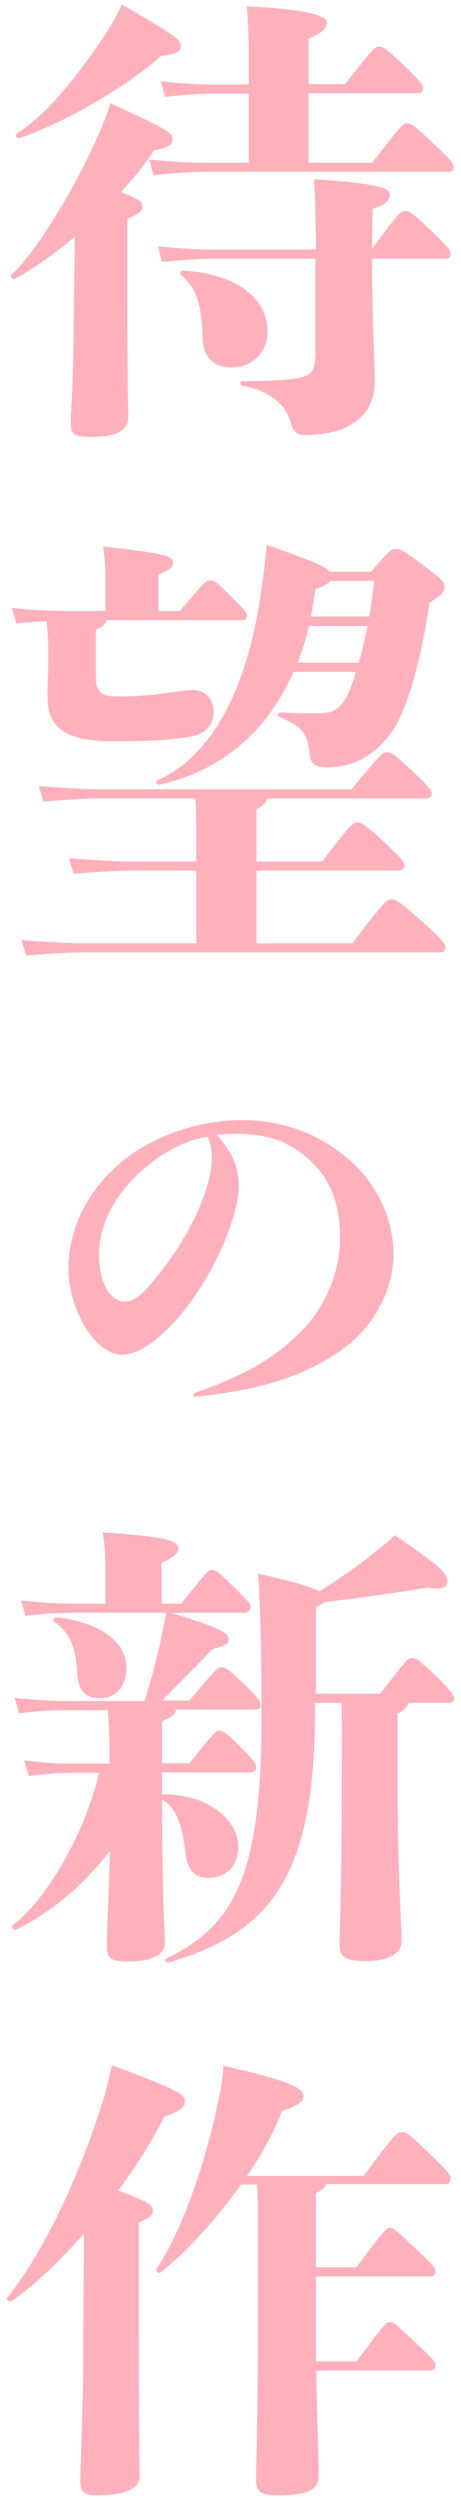
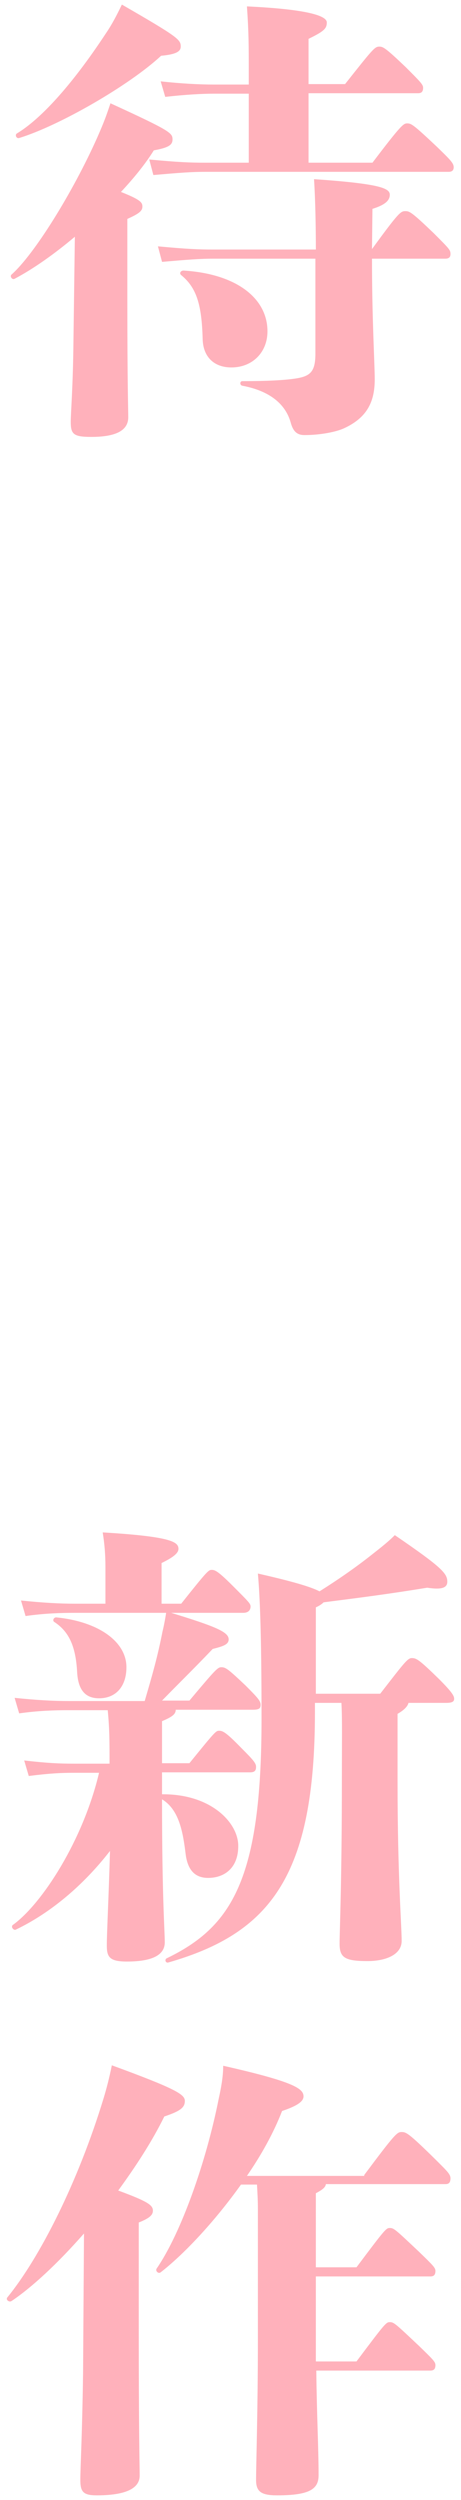
<svg xmlns="http://www.w3.org/2000/svg" version="1.1" id="レイヤー_1" x="0px" y="0px" viewBox="0 0 101 547" style="enable-background:new 0 0 101 547;" xml:space="preserve">
  <style type="text/css">
	.st0{fill:#FFB1BB;}
</style>
  <g>
    <path class="st0" d="M16.4,51.8c-4.5,3.8-9.2,7.1-13.2,9.2c-0.5,0.3-1.1-0.5-0.7-0.9c5-4.4,13.5-18.1,18.8-30   c1.5-3.4,2-4.8,2.9-7.5c13.1,6,13.6,6.5,13.6,7.9c0,1.2-0.8,1.8-4.1,2.4c-1.8,2.9-4.3,6-7.2,9.1c4.3,1.7,4.7,2.3,4.7,3.2   s-0.6,1.5-3.3,2.7v17.5c0,19,0.2,24,0.2,25.9c0,3-2.9,4.3-8.1,4.3c-3.9,0-4.5-0.6-4.5-3.3c0-2,0.5-7.6,0.6-18.2L16.4,51.8z    M3.7,29.2c5-3,11.8-10.2,19.5-21.9c1.3-1.9,2.4-4,3.5-6.3c12.5,7.2,12.9,7.7,12.9,9.2c0,1-0.9,1.7-4.3,2c-7,6.5-22.3,15.3-31.1,18   C3.6,30.4,3.2,29.5,3.7,29.2z M81.6,35.6c6.3-8.3,6.8-8.6,7.6-8.6c0.9,0,1.3,0.2,6.4,5c3.1,3,3.8,3.7,3.8,4.6c0,0.6-0.3,1-1.1,1   H44.9c-3,0-5.5,0.2-11.3,0.7l-0.9-3.4c6.4,0.6,9,0.7,12.2,0.7h9.6V20.5h-7.7c-2.5,0-6.2,0.2-10.6,0.7l-1-3.4   c4.5,0.5,8.6,0.7,11.6,0.7h7.7v-2.8c0-5.7,0-8.6-0.4-14.3c15,0.7,17.5,2.4,17.5,3.5c0,1.3-0.5,1.9-4,3.6v9.9h8   c6.1-7.7,6.5-8.2,7.5-8.2c0.8,0,1.3,0.2,5.8,4.5c3.2,3.2,3.8,3.8,3.8,4.5c0,0.9-0.4,1.2-1.1,1.2h-24v15.2   C67.6,35.6,81.6,35.6,81.6,35.6z M81.5,54.5c5.9-8.1,6.3-8.3,7.3-8.3c0.9,0,1.3,0.1,6.2,4.8c3.5,3.5,3.7,3.7,3.7,4.6   c0,0.6-0.3,1-1.1,1H81.5c0,13.5,0.6,22.9,0.6,26.4c0,4.7-1.5,8.3-6.7,10.7c-1.7,0.8-5.2,1.5-8.7,1.5c-1.7,0-2.5-0.9-3-2.7   c-0.8-2.9-3.2-6.7-10.6-8.1c-0.6-0.1-0.6-1,0-1c5.3,0,9.3-0.2,11.8-0.6c3.1-0.5,4.2-1.5,4.2-5.4V56.6H46.8c-3,0-5.5,0.2-11.3,0.7   l-0.9-3.4c6.4,0.6,9,0.7,12.2,0.7h22.4c0-4.6-0.1-10.8-0.4-15.4c14.5,1,16.6,2,16.6,3.4c0,1.2-0.9,2.2-3.8,3.1L81.5,54.5L81.5,54.5   z M50.7,80.4c-3.8,0-6.2-2.3-6.3-6.2c-0.2-7.7-1.4-11.3-4.7-14c-0.5-0.4-0.1-1,0.5-1c11.5,0.7,18.4,6,18.4,13.3   C58.6,77.1,55.3,80.4,50.7,80.4z" />
-     <path class="st0" d="M21,148.2c0,2.7,0.9,4.2,4.2,4.2c4.3,0,7.1-0.2,10.7-0.7c3.2-0.4,4.8-0.7,6.4-0.7c2.6,0,4.5,1.8,4.5,4.9   c0,2.4-1.5,4.6-4.7,5.2c-4.2,0.8-9.1,1.1-17.5,1.1c-11.2,0-14.2-3.7-14.2-9.8c0-3.4,0.2-5.4,0.2-8.9c0-2.2-0.1-4.9-0.4-7.6   c-2,0.1-4.2,0.3-6.6,0.5l-1-3.4c5.2,0.6,9.8,0.7,12.9,0.7h7.6v-7.2c0-2.5-0.1-4.1-0.5-6.9c13.9,1.5,15.3,2.1,15.3,3.5   c0,0.9-0.3,1.4-3.2,2.6v8h4.7c5.5-6.5,5.8-6.7,6.6-6.7c1,0,1.3,0.2,4.3,3.2c3.5,3.5,3.8,3.9,3.8,4.6c0,0.6-0.4,0.9-1.1,0.9H23.2   c-0.1,0.9-0.5,1.3-2.2,2.1V148.2z M77.2,206.4c6.9-9.1,7.6-9.6,8.5-9.6c1.1,0,1.8,0.4,7.4,5.4c3.5,3.1,4.5,4.4,4.5,5.1   s-0.5,1.1-1.3,1.1H18.9c-3.5,0-7.5,0.2-13.2,0.7l-1-3.4c6.7,0.5,10.7,0.7,14.2,0.7H43v-15.9H29c-3.5,0-7.2,0.2-12.9,0.7l-1-3.4   c6.7,0.5,10.4,0.7,13.9,0.7h14v-3.1c0-5.9,0-8.4-0.2-10.7H22.7c-3.5,0-7.5,0.2-13.2,0.7l-1-3.4c6.7,0.5,10.7,0.7,14.2,0.7H77   c6.5-7.8,6.8-8.1,7.7-8.1c1.1,0,1.4,0.2,5.4,3.9c3.7,3.5,4.5,4.4,4.5,5.1c0,0.7-0.5,1.1-1.3,1.1H58.6c-0.2,0.8-1,1.6-2.4,2.4v11.4   h14.4c5.9-7.7,6.6-8.5,7.6-8.5c1.1,0,1.8,0.4,6.1,4.4c3.6,3.4,4.3,4.1,4.3,5c0,0.7-0.5,1.1-1.3,1.1H56.2v15.9L77.2,206.4   L77.2,206.4z M64.3,147c-5.9,13.4-16,21.7-29.4,24.7c-0.6,0.1-0.9-0.8-0.4-1c11.7-5.1,20.2-19.9,23.1-44.1c0.4-3.1,0.7-5.3,0.8-7.4   c10.2,3.6,13.1,4.8,13.8,5.9h9.1c4.2-4.9,4.5-5,5.3-5c1.1,0,1.7,0.3,5.5,3.1c5.1,3.8,5.3,4.2,5.3,5.3c0,1-0.5,1.5-3.3,3.4   c-2.2,14.9-5.5,24.1-7.9,27.7c-3.2,4.8-8,8.3-14.6,8.3c-2.7,0-3.5-0.9-3.7-2.6c-0.5-5-1.9-6.5-6.7-8.4c-0.6-0.2-0.4-1,0.2-1   c5,0.2,6.9,0.2,9.4,0.1c1.8-0.1,3-0.5,4.5-2.5c0.8-1,1.7-3.3,2.7-6.5H64.3z M78.6,145c0.7-2.3,1.3-5,1.9-8H67.7   c-0.7,2.8-1.5,5.5-2.5,8H78.6z M72.3,127.1c-0.3,0.6-1.3,1.1-3.2,1.8c-0.3,2.1-0.6,4.1-1,6h12.8c0.4-2.4,0.8-5.1,1.1-7.8   C82,127.1,72.3,127.1,72.3,127.1z" />
-     <path class="st0" d="M42.4,305.2c0-0.2,0.1-0.4,0.4-0.5c10.8-3.6,18.1-8,23.9-14.1c4.6-5,7.8-12.3,7.8-19.5c0-6.8-1.6-11.9-5.4-16   c-4.6-4.9-9.8-7-17.1-7c-1.4,0-3,0-4.5,0.2c3.3,3.8,4.8,6.8,4.8,11.3c0,8-8.4,26.6-19.5,34.5c-2.2,1.5-4.1,2.3-6.2,2.3   c-3.1,0-6.3-3.1-8.3-6.6c-2-3.6-3.3-8-3.3-12.2c0-10.2,5.7-19.6,14.5-25.5c7.3-4.8,15.9-7,23.5-7c10.2,0,18.2,3.8,24.1,9.2   c5.7,5.2,9.1,12.7,9.1,20.1c0,8.4-4.8,16.4-11.4,21c-8.4,5.9-18.5,8.9-32,10.2C42.5,305.7,42.4,305.5,42.4,305.2z M21.7,274.4   c0,2.6,0.4,5.2,1.6,7.6c1,1.7,2.5,2.8,4,2.8c1.3,0,2.7-0.5,4.9-2.9c9.5-10.7,14.2-22.1,14.2-28.5c0-1.4-0.1-2.9-0.9-4.7   C35.6,250.2,21.7,261.4,21.7,274.4z" />
    <path class="st0" d="M35.5,392.6c10.7-0.1,16.7,6.2,16.7,11.3c0,5-3.2,7-6.6,7c-2.7,0-4.4-1.5-4.9-5c-0.6-4.9-1.4-9.9-5.2-12.2   c0,21.6,0.6,28.7,0.6,31.3c0,2.7-2.6,4.2-8.3,4.2c-3.8,0-4.4-1-4.4-3.5c0-2.7,0.4-10.2,0.7-20.7c-5.9,7.6-13.1,13.6-20.6,17.2   c-0.5,0.3-1.2-0.6-0.7-1c6.4-4.6,15.4-18.5,18.9-33.3h-5.5c-2.7,0-5.2,0.1-9.9,0.7l-1-3.4c5.2,0.6,7.8,0.7,10.9,0.7H24   c0-4.9,0-7.6-0.4-11.7H15c-3,0-6.6,0.1-10.8,0.7l-1-3.4c4.8,0.5,8.5,0.7,11.8,0.7h16.7c1.7-5.8,2.8-9.6,3.9-15.2   c0.3-1.2,0.6-2.8,0.8-4.1h-20c-3,0-6.6,0.1-10.8,0.7l-1-3.4c4.8,0.5,8.5,0.7,11.8,0.7h6.7v-8c0-2.8-0.2-5.1-0.6-7.6   c15.1,0.9,16.6,2.1,16.6,3.6c0,0.8-0.8,1.7-3.7,3.1v8.9h4.3c5.8-7.3,6-7.4,6.7-7.4s1.4,0.3,4.6,3.5c3.5,3.5,3.9,3.9,3.9,4.5   c0,0.8-0.5,1.4-1.6,1.4H37.5c9.8,3,12.6,4.2,12.6,5.8c0,1.1-1.1,1.5-3.5,2.1c-4.3,4.5-6.6,6.7-11.1,11.3h6c5.8-6.9,6.2-7.3,7-7.3   c0.9,0,1.4,0.3,5.3,4c2.7,2.7,3.3,3.4,3.3,4.2c0,0.8-0.3,1.1-1.7,1.1H38.5c0,0.9-0.6,1.5-3,2.5v9.2h6c5.6-6.9,5.8-7.1,6.5-7.1   c0.8,0,1.5,0.3,4.9,3.8c2.6,2.6,3.2,3.3,3.2,4.1s-0.3,1.2-1.3,1.2H35.5V392.6z M11.9,354.9c-0.5-0.3-0.1-1.1,0.5-1   c9,0.9,15.3,5.2,15.3,10.9c0,4.2-2.3,6.8-6,6.8c-3.3,0-4.6-2.2-4.8-5.7C16.6,360.2,15.1,357,11.9,354.9z M83.3,370.6   c5.2-6.7,6-7.8,6.9-7.8c1,0,1.5,0.2,6,4.6c2.9,2.9,3.3,3.7,3.3,4.3c0,0.6-0.4,0.9-1.7,0.9h-8.3c-0.2,0.8-1,1.6-2.4,2.4v14.8   c0,20.8,0.9,31.5,0.9,34.9c0,2.9-3.3,4.4-7.5,4.4c-5,0-6.1-0.8-6.1-3.8c0-2.8,0.5-13.6,0.5-36c0-8.3,0.1-13.2-0.1-16.7H69v2   c0,35.9-9.8,48.4-32.1,54.8c-0.6,0.2-0.9-0.6-0.4-0.9c14.3-6.9,20.8-17.3,20.8-52.4c0-19.4-0.4-27.2-0.8-31.8   c7.5,1.7,11.6,2.9,13.5,3.9c4.3-2.7,8.3-5.5,11.8-8.3c2.7-2.1,3.8-3.1,4.7-4C96.9,343,98,344.3,98,346.1c0,1.3-1.2,1.8-4.4,1.3   c-8.6,1.4-14.1,2.1-22.7,3.2c-0.3,0.3-0.8,0.7-1.7,1.1v18.9H83.3z" />
    <path class="st0" d="M18.4,488.7c-5.7,6.5-11.4,11.8-15.9,14.8c-0.5,0.3-1.3-0.3-0.9-0.8c7.1-8.7,15.5-25.2,21.1-43.6   c0.7-2.3,1.3-4.7,1.8-7.2c14.2,5.2,16,6.4,16,7.8s-0.9,2.2-4.5,3.4c-2.7,5.5-6.3,11-10.1,16.2c6.5,2.4,7.6,3.2,7.6,4.4   c0,0.9-0.6,1.6-3.1,2.6v22.5c0,24.2,0.2,30.4,0.2,32.9c0,2.8-3.1,4.3-9.4,4.3c-3,0-3.6-0.8-3.6-3.4c0-2.6,0.4-9.4,0.6-23.4   L18.4,488.7z M79.8,475.9c6.8-9.1,7.2-9.4,8.2-9.4s1.6,0.3,7.3,5.9c2.5,2.5,3.4,3.3,3.4,4.2c0,1-0.4,1.3-1.1,1.3H71.4   c-0.1,0.7-0.7,1.2-2.2,2v16.2h8.9c6.3-8.4,6.5-8.6,7.3-8.6c0.9,0,1.2,0.3,6.4,5.2c3.1,3,3.6,3.5,3.6,4.2c0,0.9-0.4,1.2-1.1,1.2   H69.2v18.6h8.9c6.3-8.4,6.5-8.6,7.3-8.6c0.9,0,1.2,0.3,6.4,5.2c3.1,3,3.6,3.5,3.6,4.2c0,0.9-0.4,1.2-1.1,1.2h-25   c0.1,9.7,0.5,16.9,0.5,22.9c0,3-1.9,4.4-9.1,4.4c-3.6,0-4.6-0.9-4.6-3.4c0-2.8,0.4-15.8,0.4-30.4v-29c0-1.7-0.1-3.5-0.2-5.2h-3.5   c-6,8.4-12.7,15.4-17.6,19.2c-0.5,0.4-1.2-0.3-0.9-0.8c5.4-7.8,10.9-23.5,13.6-37.1c0.5-2.3,1-4.8,1-7.3c15.5,3.5,17.6,5,17.6,6.7   c0,1-1.1,2-4.7,3.2c-1.9,4.9-4.6,9.7-7.7,14.2h25.7V475.9z" />
  </g>
</svg>